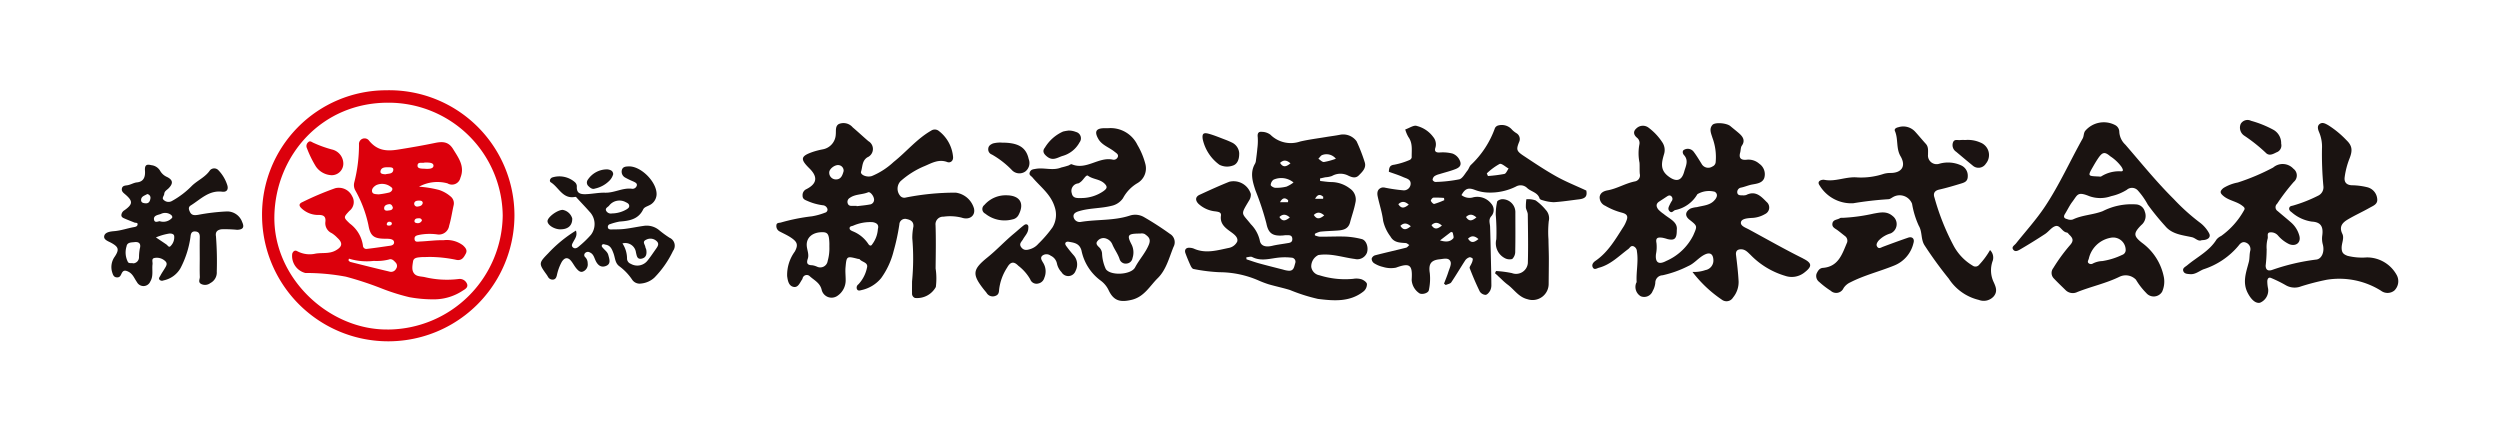
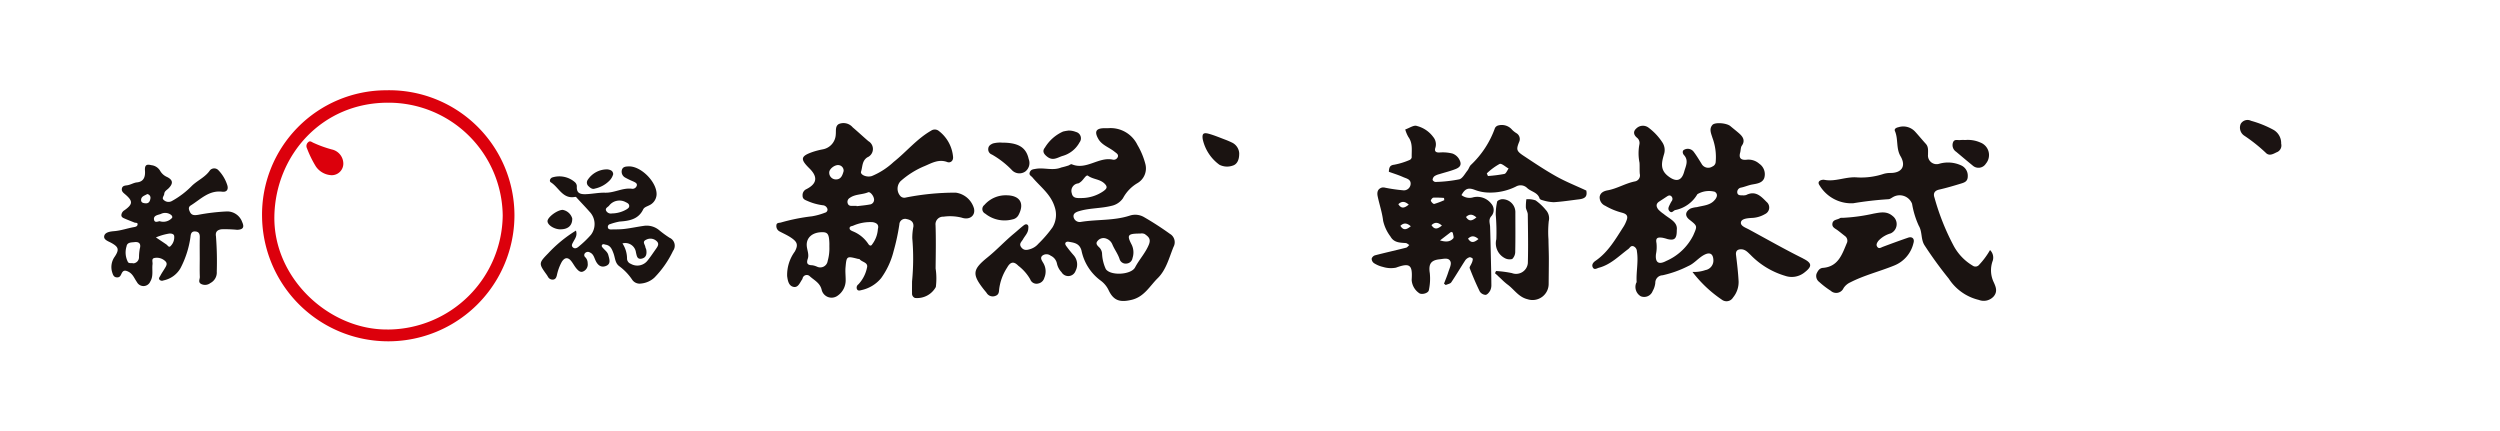
<svg xmlns="http://www.w3.org/2000/svg" width="360" height="62" viewBox="0 0 360 62">
  <defs>
    <clipPath id="a">
      <rect width="330.346" height="36.226" fill="none" />
    </clipPath>
  </defs>
  <g transform="translate(-5022 -12127)">
    <g transform="translate(4882 6567)">
-       <rect width="360" height="62" transform="translate(140 5560)" fill="#fff" />
      <g transform="translate(155 5573)">
        <g transform="translate(0 0)" clip-path="url(#a)">
-           <path d="M1002.313,33.871a20.463,20.463,0,0,1-.144,2.265c.024.623.345.775.872.629a30.576,30.576,0,0,1,6.368-1.507c.819-.047,1.284-1.11.993-2.18a3.2,3.2,0,0,1-.079-1.3c.171-1.276-.211-1.92-1.491-1.99a5.63,5.63,0,0,1-2.927-1.357c-.206-.142-.417-.337-.332-.625s.367-.268.608-.348a20.529,20.529,0,0,0,3.63-1.448,1.337,1.337,0,0,0,.67-1.358,50.218,50.218,0,0,1-.2-5.356,5.351,5.351,0,0,0-.417-2.395c-.18-.415-.315-.921.13-1.206.393-.251.8-.011,1.212.224a13.642,13.642,0,0,1,2.607,2.152c.868.826.876,1.525.416,2.675a11.425,11.425,0,0,0-.68,2.636c-.087.626.16,1.116,1,1.171a9.739,9.739,0,0,1,2.242.281,1.893,1.893,0,0,1,1.444,1.678c.1.774-.58.992-1.075,1.274-1.03.587-2.117,1.075-3.137,1.678-.767.454-1.33,1.015-.81,2.081.308.63-.119,1.358-.1,2.055.016.626.214.882.853,1.117a8.682,8.682,0,0,0,2.755.227,4.879,4.879,0,0,1,4.354,2.6,1.865,1.865,0,0,1-.383,2.177,1.564,1.564,0,0,1-1.92.012,11.317,11.317,0,0,0-7.807-1.573,35.014,35.014,0,0,0-3.7.953,2.538,2.538,0,0,1-2.24-.192,18.919,18.919,0,0,0-2.006-.989c-.462-.223-.593.127-.613.435a5.334,5.334,0,0,0,.125,1.117,1.917,1.917,0,0,1-1.182,1.987c-.7.136-1.3-.562-1.717-1.326-.861-1.577-.275-3.044.109-4.526.144-.557.072-1.115.22-1.672a1.009,1.009,0,0,0-.649-1.143c-.472-.189-.791.108-1.041.442a10.931,10.931,0,0,1-5.051,3.407c-.631.251-1.166.761-1.922.7-.392-.03-.828-.034-.979-.423-.174-.446.273-.619.56-.858,1.433-1.2,3.18-2.034,4.21-3.7a1.929,1.929,0,0,1,.669-.514,11.223,11.223,0,0,0,3.285-3.678c.218-.324.032-.479-.287-.716-.809-.6-1.846-.7-2.634-1.341-.54-.442-.592-.7-.038-1.168a6.073,6.073,0,0,1,2.08-.8,31.489,31.489,0,0,0,5.088-2.156,2.1,2.1,0,0,1,2.913.172,1.2,1.2,0,0,1,.056,1.895,29.932,29.932,0,0,0-2.407,3.155.661.661,0,0,0,.082,1.049c.641.553,1.3,1.083,1.936,1.643a3.859,3.859,0,0,1,1.2,1.948c.242.985-.547,1.55-1.486,1.166a4.939,4.939,0,0,1-1.568-1.2,1.328,1.328,0,0,0-1.27-.476c-.4.11-.149.6-.258.912a4.7,4.7,0,0,0-.128,1.6" transform="translate(-690.916 -10.875)" fill="#1a1311" />
          <path d="M841.368,35.069a1.508,1.508,0,0,1,.392,1.529,3.963,3.963,0,0,0,.142,3.109c.3.661.58,1.326,0,2.026a1.928,1.928,0,0,1-2.145.515,7.113,7.113,0,0,1-4.328-3.059,56.787,56.787,0,0,1-3.525-4.857c-.517-.874-.278-1.906-.794-2.76a12.4,12.4,0,0,1-.97-3.169,1.913,1.913,0,0,0-2.76-.955c-.223.117-.418.307-.683.3a50.362,50.362,0,0,0-5.036.581,5.339,5.339,0,0,1-4.834-2.565c-.482-.671.351-.873.692-.807,1.611.311,3.1-.5,4.751-.347a10.3,10.3,0,0,0,3.771-.51,3.483,3.483,0,0,1,1.024-.132c1.622-.016,2.236-1.017,1.416-2.411-.667-1.133-.307-2.463-.806-3.623-.143-.333.208-.491.495-.554a2.32,2.32,0,0,1,2.389.615c.531.581,1.028,1.193,1.559,1.775.414.454.312,1,.322,1.528a1.245,1.245,0,0,0,1.634,1.337,4.521,4.521,0,0,1,3.124.237,1.624,1.624,0,0,1,.964,1.566c0,.747-.465.9-.965,1.052-1.039.318-2.084.63-3.143.869-.711.161-.89.58-.682,1.17a34.06,34.06,0,0,0,2.692,6.8,7.393,7.393,0,0,0,2.789,2.975.683.683,0,0,0,.959-.129,11.04,11.04,0,0,0,1.551-2.1" transform="translate(-569.803 -12.06)" fill="#1a1311" />
          <path d="M819.468,58.946a25.568,25.568,0,0,0,4.29-.6c.961-.167,1.882-.4,2.75.354a1.463,1.463,0,0,1-.291,2.494,3.866,3.866,0,0,0-1.755,1.056c-.185.246-.395.56-.184.869.244.359.545.108.837,0,1.2-.449,2.405-.894,3.619-1.309.588-.2.953.167.769.763a4.6,4.6,0,0,1-2.792,3.255c-2.084.849-4.286,1.384-6.3,2.415a2.291,2.291,0,0,0-.98.831,1.158,1.158,0,0,1-1.849.382,12.242,12.242,0,0,1-1.65-1.263,1.074,1.074,0,0,1-.394-1.18c.172-.371.388-.812.923-.853,2.262-.177,2.782-2.034,3.488-3.679a.839.839,0,0,0-.334-.919c-.35-.27-.688-.553-1.042-.817s-.831-.422-.747-.973c.09-.59.714-.521,1.082-.768.135-.091.368-.039.556-.053" transform="translate(-568.959 -40.587)" fill="#1a1311" />
          <path d="M1023.314,17.593a1.043,1.043,0,0,1-.689,1.255c-.52.268-1.072.557-1.55.035a23.383,23.383,0,0,0-3.092-2.454,1.383,1.383,0,0,1-.495-1.682,1.132,1.132,0,0,1,1.487-.448,15.116,15.116,0,0,1,3.263,1.319,2.2,2.2,0,0,1,1.076,1.975" transform="translate(-709.826 -9.904)" fill="#1b1312" />
          <path d="M423.142,24.947c2.341,0,3.451.693,3.813,2.371a1.537,1.537,0,0,1-.492,1.785,1.481,1.481,0,0,1-1.969-.248,12.773,12.773,0,0,0-2.832-2.192.794.794,0,0,1-.536-.79c.018-.461.305-.641.674-.807a4.042,4.042,0,0,1,1.34-.119" transform="translate(-293.822 -17.406)" fill="#1b1312" />
          <path d="M421.775,50.022c1.939.005,2.651,1.119,1.789,2.788a1.236,1.236,0,0,1-.92.688,4.438,4.438,0,0,1-3.9-.833.734.734,0,0,1-.123-1.25,4.049,4.049,0,0,1,3.154-1.393" transform="translate(-291.869 -34.9)" fill="#1b1312" />
          <path d="M451.084,19.19a2.731,2.731,0,0,1,1.019.2.944.944,0,0,1,.526,1.495,4.012,4.012,0,0,1-2.49,1.971c-.736.248-1.363.729-2.169.1-.517-.4-.741-.812-.332-1.313a5.838,5.838,0,0,1,2.618-2.313,6.253,6.253,0,0,1,.828-.142" transform="translate(-312.171 -13.389)" fill="#1b1312" />
          <path d="M882.29,23.652a4.416,4.416,0,0,1,2.172.356,1.927,1.927,0,0,1,.8,3.059,1.247,1.247,0,0,1-1.894.258c-.8-.651-1.585-1.317-2.375-1.979a1.14,1.14,0,0,1-.462-1.324c.193-.561.681-.306,1.051-.365a5.261,5.261,0,0,1,.7-.005" transform="translate(-614.305 -16.49)" fill="#1b1312" />
          <path d="M213.06,59.774c-.889,0-1.862-.609-1.869-1.175s1.383-1.61,2.181-1.631A1.749,1.749,0,0,1,214.75,58.2c.031,1-.58,1.567-1.69,1.57" transform="translate(-147.348 -39.747)" fill="#1b1412" />
          <path d="M233.741,38.321a2.127,2.127,0,0,1-.539.937,4.163,4.163,0,0,1-2.1,1.144c-.381.155-.725-.141-.988-.418a.693.693,0,0,1-.068-.8,3.327,3.327,0,0,1,2.9-1.549c.37.071.754.163.794.683" transform="translate(-160.439 -26.245)" fill="#1b1412" />
          <path d="M739.242,35.139c-2.64-1.309-5.2-2.77-7.786-4.171-.478-.258-1.265-.511-1.14-1.06.115-.5.954-.554,1.5-.593a4.066,4.066,0,0,0,1.968-.56,1.04,1.04,0,0,0,.22-1.747c-.8-.816-1.6-1.668-2.926-1a1.374,1.374,0,0,1-.562.048c-.321.006-.679.009-.734-.4a.654.654,0,0,1,.518-.706c.554-.107,1.063-.345,1.625-.45.625-.116,1.453-.19,1.737-.915a1.833,1.833,0,0,0-.709-2.078,2.344,2.344,0,0,0-1.921-.564c-.779.042-1.036-.307-.83-1.046.092-.33.059-.735.242-.992.535-.746.115-1.316-.361-1.739-.414-.368-.865-.713-1.295-1.077-.527-.447-2.209-.586-2.576-.174-.516.579-.194,1.23,0,1.865a7.951,7.951,0,0,1,.468,3.42.76.76,0,0,1-.488.712,1.083,1.083,0,0,1-1.551-.4c-.367-.588-.724-1.187-1.141-1.738a1.065,1.065,0,0,0-1.37-.276c-.288.135-.223.541-.031.748.741.8.247,1.641.043,2.4-.384,1.42-1.233,1.516-2.374.6-1.156-.93-.844-2.022-.539-3.086a1.981,1.981,0,0,0-.207-1.686,8.321,8.321,0,0,0-2.067-2.2,1.345,1.345,0,0,0-1.723.17c-.462.419-.394.918.152,1.352a.969.969,0,0,1,.3.958,6.848,6.848,0,0,0,.024,2.613c.035.535-.009,1.076.041,1.609a.881.881,0,0,1-.694,1.076c-1.366.268-2.561,1.034-3.93,1.285-.55.1-1.068.333-1.157.948a1.314,1.314,0,0,0,.8,1.275,9.494,9.494,0,0,0,2.422,1c.6.164.934.413.646,1.128a4.88,4.88,0,0,1-.4.836c-1.168,1.813-2.232,3.709-4.077,4.972-.314.215-.595.563-.364.967.218.381.6.091.86.022,1.691-.441,2.884-1.693,4.23-2.69.242-.179.36-.545.759-.4a.82.82,0,0,1,.49.742c.239,1.469-.125,2.932-.041,4.4,0,.055-.054.112-.077.171a1.559,1.559,0,0,0,.671,1.884,1.305,1.305,0,0,0,1.715-.756,2.944,2.944,0,0,0,.378-1.154,1.079,1.079,0,0,1,1.046-1.111,15.6,15.6,0,0,0,3.7-1.329c.917-.393,1.5-1.236,2.391-1.662.748-.359,1.177-.07,1.224.741a1.391,1.391,0,0,1-1.144,1.5,4.873,4.873,0,0,1-1.866.264,17.952,17.952,0,0,0,4.243,4.005,1.091,1.091,0,0,0,1.592-.307,3.5,3.5,0,0,0,.811-2.328c-.07-1.277-.215-2.543-.373-3.81-.063-.5.14-.829.749-.817s.963.456,1.339.8a11.47,11.47,0,0,0,4.968,3.016,2.926,2.926,0,0,0,2.736-.428c1.2-.913,1.213-1.391-.162-2.073m-12.658-8.466c-.656.84-1.691.84-2.6,1.081a3.464,3.464,0,0,0-.906.194c-.791.443-.863,1.071-.174,1.612,1.2.943,1.129.912.558,2.244a7.849,7.849,0,0,1-3.914,3.706c-1.086.581-1.6.214-1.462-1a5.1,5.1,0,0,0,.071-1.593c-.174-.841.313-.822.859-.758a6.367,6.367,0,0,1,.726.193c1,.241,1.353-.034,1.34-1.3.162-1.176-1.064-1.612-1.892-2.317a4.461,4.461,0,0,1-.785-.664c-.307-.415-.338-.809.15-1.126q.552-.359,1.1-.722c.226-.149.454-.241.675,0a.525.525,0,0,1,0,.692,4.466,4.466,0,0,0-.226.413c-.156.338-.4.7-.042,1.034.34.321.541-.139.811-.189a4.759,4.759,0,0,0,3.175-2.284,3.266,3.266,0,0,1,2.51-.347c.488.332.309.779.026,1.142" transform="translate(-494.617 -10.93)" fill="#1a1311" />
          <path d="M348.68,27.928a3.175,3.175,0,0,0-2.646-2.342,36.536,36.536,0,0,0-7.18.7.784.784,0,0,1-.771-.188,1.582,1.582,0,0,1,0-2.16,12.194,12.194,0,0,1,3.492-2.189c.979-.414,2.013-1.037,3.241-.568.407.156.913-.131.827-.8a5.271,5.271,0,0,0-2.03-3.667.925.925,0,0,0-1.127-.052c-2.062,1.186-3.556,3.043-5.39,4.5a10.485,10.485,0,0,1-3.134,2.029c-.747.245-1.714-.183-1.564-.635.231-.7.119-1.533.9-2.054a1.3,1.3,0,0,0,.152-2.334c-.76-.654-1.491-1.338-2.254-1.985a1.738,1.738,0,0,0-1.985-.485c-.561.3-.395.987-.454,1.523a2.278,2.278,0,0,1-1.909,2.135,11.345,11.345,0,0,0-1.368.351c-1.8.622-1.885,1.037-.509,2.394,1.232,1.216,1.091,2.2-.435,2.977a.933.933,0,0,0-.559.9c-.013.477.254.62.645.778a8.029,8.029,0,0,0,2.254.643.741.741,0,0,1,.689.569.451.451,0,0,1-.353.5,9.434,9.434,0,0,1-1.878.523,27.5,27.5,0,0,0-4.493.9c-.242.062-.625,0-.637.423a.874.874,0,0,0,.469.859c.5.267,1.025.5,1.5.8,1,.645,1.254,1.065.682,2.1a5.726,5.726,0,0,0-1.1,3.524c.085.619.2,1.41.925,1.56.645.132.892-.564,1.2-1.023a.6.6,0,0,0,.091-.165.617.617,0,0,1,1.042-.348c.626.573,1.463.946,1.709,1.932a1.466,1.466,0,0,0,2.261.9,2.692,2.692,0,0,0,1.2-2.32c0-.6-.073-1.2-.019-1.794.148-1.629.167-1.627,1.767-1.223.092.023.225.008.271.065.34.428,1.276.433,1.046,1.237a4.963,4.963,0,0,1-1.229,2.368.574.574,0,0,0-.224.659c.126.336.446.228.656.174a5.045,5.045,0,0,0,2.84-1.724,11.327,11.327,0,0,0,1.8-3.9,30.834,30.834,0,0,0,.824-3.832.829.829,0,0,1,1.08-.767c.583.119,1,.4.942,1.073a8.44,8.44,0,0,0-.161,1.683,33.841,33.841,0,0,1-.035,6.229c0,.567-.012,1.135,0,1.7a.659.659,0,0,0,.426.67,3.075,3.075,0,0,0,3-1.579,9.676,9.676,0,0,0-.032-2.673c.022-2.08.064-4.16-.009-6.239a1.085,1.085,0,0,1,1.14-1.212,6.832,6.832,0,0,1,2.617.136c1.129.39,1.976-.269,1.791-1.251M327.588,35.45a1.077,1.077,0,0,1-1.5.81,2.655,2.655,0,0,0-.71-.219c-.693-.011-.88-.263-.649-.943.219-.647-.135-1.3-.154-1.955-.031-1.057.775-1.8,2.068-1.859.942-.045,1.146.221,1.194,1.559.006.157,0,.315,0,.566a6.529,6.529,0,0,1-.253,2.041m1.17-11.768a.96.96,0,0,1-.937-.98c-.028-.511.768-1.133,1.332-1.085a.8.8,0,0,1,.739.871c-.157.552-.353,1.211-1.133,1.194m1.708,3.4a.657.657,0,0,1,.3-.733c.786-.572,1.793-.452,2.66-.818.258-.109.726.417.825.876a.694.694,0,0,1-.616.887c-.613.117-1.24.165-1.86.243l-.006-.045c-.22,0-.44-.008-.66,0-.314.014-.557-.076-.641-.411m4.357,3.735a4.048,4.048,0,0,1-.813,2.2c-.167.308-.41.212-.579-.066a4.837,4.837,0,0,0-2.249-1.81c-.214-.1-.433-.195-.432-.436,0-.271.294-.293.479-.347a6.156,6.156,0,0,1,2.843-.523c.6.107.926.381.752.983" transform="translate(-223.407 -10.844)" fill="#1a1311" />
          <path d="M443.113,33.31a44.032,44.032,0,0,0-3.807-2.466,2.512,2.512,0,0,0-2.014-.217c-2.3.761-4.716.533-7.057.913a.9.9,0,0,1-1.065-.724c-.072-.5.362-.7.834-.836,1.507-.449,3.094-.368,4.608-.748a2.674,2.674,0,0,0,1.675-1.1,5.559,5.559,0,0,1,2.084-2.175,2.454,2.454,0,0,0,1.139-2.761,10.623,10.623,0,0,0-1.144-2.743,4.29,4.29,0,0,0-4.193-2.407c-.19,0-.379,0-.569,0-1.189.014-1.465.475-.879,1.523.518.927,1.561,1.226,2.333,1.851.257.208.576.362.507.7a.625.625,0,0,1-.738.456c-2.049-.447-3.818,1.557-5.915.665-.1-.044-.294.089-.433.163a10.633,10.633,0,0,1-1.076.3c-1.22.506-2.473-.027-3.7.2-.359.067-.656.072-.824.462-.185.43.184.542.37.765,1.137,1.356,2.628,2.4,3.2,4.242a3.5,3.5,0,0,1-.315,2.962,17.524,17.524,0,0,1-2.034,2.357,2.5,2.5,0,0,1-1.085.737c-.475.157-.963.3-1.365-.219s.051-.816.245-1.17c.268-.491.717-.889.756-1.5.014-.217.065-.479-.141-.606s-.407.019-.591.164c-.446.349-.859.737-1.294,1.095-1.324,1.089-2.487,2.359-3.814,3.431-2.177,1.759-2.3,2.422-.581,4.619.136.174.284.338.417.515a1.021,1.021,0,0,0,1.224.454c.519-.155.56-.536.584-.952a7.331,7.331,0,0,1,1.149-3.139c.472-.842.959-.938,1.611-.267a6.563,6.563,0,0,1,1.715,1.95.958.958,0,0,0,1.151.609,1.128,1.128,0,0,0,.879-.816,2.363,2.363,0,0,0-.2-2.225c-.178-.312-.46-.7-.029-1.011a.985.985,0,0,1,1.151.049,1.577,1.577,0,0,1,.9,1.138,2.577,2.577,0,0,0,.658,1.233,1.116,1.116,0,0,0,2.021-.188,2,2,0,0,0-.306-2.285c-.372-.426-.73-.867-1.059-1.327-.3-.426.026-.64.358-.583.786.134,1.575.218,1.859,1.264a7.13,7.13,0,0,0,2.753,4.323,3.665,3.665,0,0,1,1.184,1.454c.725,1.481,1.663,1.705,3.273,1.326,1.83-.431,2.62-1.993,3.768-3.122,1.21-1.189,1.636-2.924,2.265-4.486a1.4,1.4,0,0,0-.44-1.854M428.9,27.367a1.084,1.084,0,0,1,.951-1.372,1.066,1.066,0,0,0,.316-.193c.416-.273.8-1.115,1.086-.906.724.529,1.659.463,2.341,1.093.586.542.3.806-.1,1.11a5.6,5.6,0,0,1-3.173,1.006c-.609,0-1.281.09-1.415-.738m11.11,7.442c-.494,1.214-1.388,2.144-1.983,3.281-.567,1.084-3.555,1.239-4.218.24a5.884,5.884,0,0,1-.54-2.25,1.378,1.378,0,0,0-.37-.834c-.268-.263-.627-.56-.281-.955a1.086,1.086,0,0,1,1.277-.336,1.469,1.469,0,0,1,.857.828c.3.722.793,1.347,1.04,2.108a.915.915,0,0,0,1.043.644.929.929,0,0,0,.821-.788,2.573,2.573,0,0,0-.119-1.918c-.733-1.4-.587-1.611,1.246-1.61a1.02,1.02,0,0,1,.642.076c.475.35.934.661.585,1.516" transform="translate(-289.579 -12.587)" fill="#1a1311" />
-           <path d="M937.332,31.12a4.862,4.862,0,0,0-1.157-1.363,29.691,29.691,0,0,1-3.894-3.49c-2.484-2.461-4.68-5.186-6.967-7.828a2.716,2.716,0,0,1-.875-1.923,1.109,1.109,0,0,0-.612-.906,3.517,3.517,0,0,0-4.32.874c-.217.34-.156.738-.341,1.069-1.821,3.25-3.34,6.657-5.414,9.78-1.262,1.9-2.781,3.563-4.187,5.33-.222.278-.718.509-.372.924.3.359.739.068,1.035-.1q1.79-1.046,3.526-2.185c.523-.343.927-.966,1.484-1.133.689-.206.951.845,1.659.923.124.014.23.2.344.309.527.5.69.878.063,1.554a25.135,25.135,0,0,0-2.369,3.255,1.129,1.129,0,0,0,.058,1.468c.54.574,1.114,1.118,1.678,1.67a1.466,1.466,0,0,0,1.729.308c2.008-.8,4.138-1.245,6.094-2.206a2.049,2.049,0,0,1,2.343.429,9.952,9.952,0,0,0,1.481,1.914,1.409,1.409,0,0,0,2.291-.18,3.554,3.554,0,0,0,.263-2.031,8.02,8.02,0,0,0-3.172-5.019c-1.183-.936-1.233-1.342-.245-2.39.084-.089.175-.173.265-.256a1.7,1.7,0,0,0,.4-1.825,1.383,1.383,0,0,0-1.29-1.054,9.159,9.159,0,0,0-4.771.974c-1.413.544-2.945.55-4.305,1.2a1.208,1.208,0,0,1-.832-.059c-.453-.1-.556-.339-.3-.746.361-.577.649-1.207,1.059-1.746.759-1,.716-1.509,2.439-.808a4.662,4.662,0,0,0,3.15,0,7.06,7.06,0,0,0,2.262-.919,1.131,1.131,0,0,1,1.6.122,10.443,10.443,0,0,1,1.422,2.037,35.783,35.783,0,0,0,2.49,3.054c.995,1.212,2.5,1.313,3.87,1.62.508.114.889.671,1.41.419.947.007,1.39-.479,1-1.065M920.04,34.909a3.936,3.936,0,0,1,3.132-3.058,1.8,1.8,0,0,1,2.186,1.851.736.736,0,0,1-.5.608A10.244,10.244,0,0,1,922,35.2a3.235,3.235,0,0,0-1.345.342.536.536,0,0,1-.623-.025c-.224-.184-.059-.407,0-.605m4.649-12.633a4.776,4.776,0,0,0-2.836.729c-.111.071-.307.01-.464.01-1.492-.065-1.495-.066-.719-1.418.219-.382.441-.763.686-1.128.642-.957.963-1.075,1.789-.365a6.2,6.2,0,0,1,1.629,1.537c.108.2.413.651-.086.635" transform="translate(-634.263 -10.607)" fill="#1a1311" />
          <path d="M93.093,0A17.9,17.9,0,0,0,75.213,18.234a18.173,18.173,0,0,0,36.344-.174A18.033,18.033,0,0,0,93.093,0m.158,34.449c-8.419.053-16.439-7.406-16.265-16.34C77.157,9.357,83.831,1.753,93.4,1.79a16.439,16.439,0,0,1,16.467,16.231A16.618,16.618,0,0,1,93.251,34.452" transform="translate(-52.476 -0.001)" fill="#dc000c" />
          <path d="M19.873,43.716A2.292,2.292,0,0,0,17.7,42.189a29.156,29.156,0,0,0-4.168.488c-.523.079-.945.1-1.19-.434-.147-.318-.274-.667.125-.916,1.411-.878,2.618-2.213,4.524-1.98.729.089.917-.4.735-.952a5.491,5.491,0,0,0-1.291-2.157.822.822,0,0,0-1.192.016c-.659.985-1.741,1.43-2.565,2.2a12.288,12.288,0,0,1-2.965,2.256.992.992,0,0,1-1.138-.176c-.326-.272.055-.575.076-.87.028-.4.379-.557.619-.8.689-.691.655-1.2-.2-1.629a2.121,2.121,0,0,1-1.025-.921,1.668,1.668,0,0,0-1.233-.784c-.59-.141-1-.136-.936.769.052.71-.044,1.6-1.157,1.707-.455.043-.871.322-1.344.408-.3.054-.747.031-.826.492-.07.41.236.611.5.841,1.115.956,1.088,1.409-.127,2.27a.893.893,0,0,0-.444.69c-.008.348.318.438.569.549.43.19.872.35,1.306.531.177.073.522-.035.453.321-.046.236-.288.3-.519.339-.951.168-1.862.5-2.841.58-.521.043-1.306.132-1.435.682-.134.57.595.771,1.048,1.026,1.014.57,1.134.944.479,1.943A2.578,2.578,0,0,0,1.168,51c.1.3.2.667.673.686.42.017.525-.255.661-.543.216-.458.472-.529.974-.283.67.329.863.979,1.241,1.5a1.063,1.063,0,0,0,1.926-.081c.479-.8.217-1.661.322-2.489.041-.325-.189-.794.255-.893a1.754,1.754,0,0,1,1.546.421c.394.34.2.677,0,1.007-.222.38-.482.739-.682,1.13-.087.17-.309.374-.085.593a.491.491,0,0,0,.535.075,3.664,3.664,0,0,0,2.449-1.749,13.822,13.822,0,0,0,1.447-4.508c.038-.456.135-.836.7-.794.519.038.654.365.641.853-.027,1.01-.008,2.021-.008,3.032,0,.884-.024,1.769.012,2.651.014.339-.292.76.187,1.024a1.249,1.249,0,0,0,1.332-.131,1.7,1.7,0,0,0,.921-1.625,47.539,47.539,0,0,0-.115-5.1c-.108-.61.154-.924.792-1.021a18.259,18.259,0,0,1,2.255.078c.835-.027,1.08-.343.726-1.116M5.143,47.494a7.125,7.125,0,0,0-.126,1.3.883.883,0,0,1-.807.872c-.317-.091-.615.059-.785-.189a2.982,2.982,0,0,1-.2-2.269c.09-.6.726-.548,1.142-.6.571-.073.97.158.78.889m1.517-7.188c-.058.361-.191.745-.695.711-.326-.021-.669-.089-.65-.5.026-.534.54-.61.878-.833a.536.536,0,0,1,.467.618m.514,3.07c-.106-.615.566-.673.973-.819a1.387,1.387,0,0,1,1.51.154c.128.117.206.31.1.422a1.681,1.681,0,0,1-1.726.474c-.153-.069-.756.338-.854-.23m2.39,3.795c-.253.271-.415-.088-.6-.217-.466-.321-.938-.634-1.519-1.024A8.211,8.211,0,0,1,9.4,45.37c.3-.012.641.058.683.359a1.77,1.77,0,0,1-.515,1.441" transform="translate(0 -24.742)" fill="#1a1311" />
          <path d="M226.565,46.568a15.079,15.079,0,0,1-1.516-1.1,2.81,2.81,0,0,0-2.109-.659c-.964.127-1.917.338-2.882.455-.655.08-1.323.067-1.985.081-.194,0-.409-.075-.432-.284a.405.405,0,0,1,.334-.489,8.466,8.466,0,0,1,1.348-.365c1.369-.1,2.7-.3,3.4-1.753.151-.315.532-.412.84-.574a1.8,1.8,0,0,0,1.088-1.55c.074-1.8-2.257-4.143-4.034-4.067-.422.018-.852.043-.974.557a.965.965,0,0,0,.485,1.051,11.245,11.245,0,0,0,1.175.564c.248.125.588.25.5.595a.641.641,0,0,1-.747.447c-1.32-.149-2.487.614-3.836.574-.887-.026-1.831.182-2.768.213-.91.03-1.337-.211-1.283-1.141a.828.828,0,0,0-.274-.582,3.407,3.407,0,0,0-3.293-.676c-.343.17-.4.56-.181.692,1.158.711,1.709,2.447,3.495,2.1.153-.03.209.095.294.187.59.646,1.2,1.273,1.778,1.932a2.554,2.554,0,0,1,.214,3.338,14.892,14.892,0,0,1-1.771,1.7c-.234.206-.561.374-.849.092-.259-.254-.047-.539.075-.776.244-.469.622-.891.383-1.623a19.13,19.13,0,0,0-4.022,3.3c-1.388,1.415-1.334,1.468-.154,3.109.055.076.092.165.147.241a.745.745,0,0,0,.79.4c.332-.071.416-.328.494-.618A6.909,6.909,0,0,1,211,50.009c.379-.608.847-.717,1.319-.163.3.357.509.8.818,1.152.241.274.56.6.979.377a1.1,1.1,0,0,0,.613-1.176,1.208,1.208,0,0,0-.343-.853.4.4,0,0,1-.034-.595.551.551,0,0,1,.7-.093c.447.193.576.6.749,1.018.262.631.707,1.211,1.49.95.844-.282.572-.977.409-1.6-.112-.432-.461-.665-.728-.969-.125-.142-.307-.292-.17-.486s.334-.068.521-.036c.718.123.908.679,1.126,1.255.24.634.216,1.406.839,1.852a7.8,7.8,0,0,1,1.828,1.905,1.293,1.293,0,0,0,1.3.584,3.277,3.277,0,0,0,1.937-.867,14.229,14.229,0,0,0,2.668-3.834,1.251,1.251,0,0,0-.445-1.865m-9.171-3.88c-.209-.394.193-.537.389-.744a1.882,1.882,0,0,1,2.405-.533c.213.109.477.21.51.506.034.311-.225.43-.426.564a4.265,4.265,0,0,1-2.059.558.767.767,0,0,1-.818-.351m7.183,5.42c-.4.56-.777,1.142-1.208,1.679a1.868,1.868,0,0,1-2.444.508.813.813,0,0,1-.54-.706,3.968,3.968,0,0,0-.661-2.232,1.549,1.549,0,0,1,1.948,1.321c.117.438.144,1.009.813.872s.761-.671.676-1.252c-.022-.151-.122-.292-.143-.443-.05-.353-.5-.758.132-1.035a1.3,1.3,0,0,1,1.491.2c.409.363.189.735-.063,1.086" transform="translate(-145.104 -25.302)" fill="#1a1311" />
          <path d="M101.659,27.521a1.668,1.668,0,0,1-1.923,1.67,2.888,2.888,0,0,1-2.034-1.24,15.29,15.29,0,0,1-1.282-2.621.722.722,0,0,1,.172-.862c.272-.284.512-.023.762.08a16.558,16.558,0,0,0,2.637.953,2.11,2.11,0,0,1,1.668,2.019" transform="translate(-67.219 -16.982)" fill="#dc000c" />
-           <path d="M114.594,43.821a1.121,1.121,0,0,0-1.165-.656,13.74,13.74,0,0,1-4.879-.265c-.509-.117-1.121-.074-1.483-.447-.479-.493-.315-1.2-.226-1.813.08-.546.616-.566,1.05-.611.407-.043.82-.009,1.229-.04a19.139,19.139,0,0,1,4.03.436c.744.1,1.01-.4,1.278-.895.283-.521-.037-.876-.409-1.22a3.869,3.869,0,0,0-2.776-.731c-1.127-.024-2.257.14-3.387.187-.3.013-.778.165-.8-.387-.017-.465.4-.5.732-.578a7.985,7.985,0,0,1,2.542-.056,1.486,1.486,0,0,0,1.71-1.252c.289-.968.424-1.959.646-2.935a1.26,1.26,0,0,0-.443-1.282,4.8,4.8,0,0,0-1.677-.939,15.775,15.775,0,0,0-2.865-.463,5.529,5.529,0,0,1,4.1-.482,1.24,1.24,0,0,0,1.858-.794c.67-1.654-.258-2.859-1.052-4.147-.657-1.067-1.5-1.106-2.6-.878-1.778.368-3.57.68-5.367.962-1.677.263-2.966.115-4.114-1.268a.806.806,0,0,0-1.468.53,21.78,21.78,0,0,1-.69,5.5,1.573,1.573,0,0,0,.147,1.09,17.444,17.444,0,0,1,1.893,4.98c.276,1.614.778,1.983,2.386,2a5.618,5.618,0,0,1,.662.024c.29.038.61.135.649.452.041.333-.232.486-.545.53-1.119.157-2.236.331-3.359.457a.49.49,0,0,1-.577-.491,4.771,4.771,0,0,0-1.884-3.155c-.946-.9-.925-.892-.073-1.818a1.614,1.614,0,0,0,.4-2.126,2.12,2.12,0,0,0-2.428-1.148,42.12,42.12,0,0,0-4.678,1.977c-.725.3-.481.677-.044,1.041a3.467,3.467,0,0,0,2.333.834c.69-.011,1.066.215.967,1a1.573,1.573,0,0,0,.92,1.622,4.188,4.188,0,0,1,.794.657c.829.751.742,1.3-.257,1.847-.9.494-1.905.284-2.855.439a3.8,3.8,0,0,1-2.648-.344c-.337-.2-.6,0-.726.356A2.533,2.533,0,0,0,91.328,42.3a30.964,30.964,0,0,1,5.851.534,47.865,47.865,0,0,1,5.029,1.65,29.832,29.832,0,0,0,4.1,1.3,19.051,19.051,0,0,0,3.715.31,7.516,7.516,0,0,0,3.974-1.249c.374-.23.839-.488.6-1.025m-7.163-8.7c-.246-.014-.452-.126-.372-.394.1-.326.43-.295.691-.306a.392.392,0,0,1,.372.3.624.624,0,0,1-.692.4m1.088-8.725c.555,0,1.263-.021,1.263.453s-.729.479-1.183.447c-.407-.03-1.1.034-1.113-.423-.013-.669.718-.339,1.033-.477m-.826,5.482c.248,0,.507.015.547.326-.076.421-.416.482-.708.527a.428.428,0,0,1-.53-.4c.019-.385.367-.453.691-.455m-6.747-1.27c-.109-.437.286-.781.612-.964a2.05,2.05,0,0,1,2.134.3c.372.231.074.668-.284.773a12.216,12.216,0,0,1-1.527.266c-.382-.04-.839,0-.935-.379m2.838,4.611c-.035.22-.232.272-.437.264-.184.006-.323-.069-.284-.264a.361.361,0,0,1,.423-.287c.17.015.325.11.3.287m-.557-1.9c-.228.036-.557.011-.55-.342.007-.384.313-.512.643-.571.357-.063.514.152.612.489-.048.4-.426.381-.7.424m.756-5.8c-.1.575-.736.452-1.116.577-.371-.029-.8-.046-.72-.463.1-.531.623-.558,1.069-.548.324.007.851-.047.767.435m.4,14.189a.8.8,0,0,1-.973.391c-1.878-.44-3.748-.913-5.618-1.385-.1-.026-.178-.152-.266-.232.027-.08.053-.159.079-.239a8.767,8.767,0,0,0,3.57.324,7.263,7.263,0,0,0,2.141-.191c.481-.187.758.158,1.038.456a.7.7,0,0,1,.03.876" transform="translate(-62.363 -15.99)" fill="#dc000c" />
          <path d="M662.677,62.238a15.568,15.568,0,0,1,2.286.3,1.7,1.7,0,0,0,2.294-1.438c.065-2.337.022-4.678-.009-7.017-.005-.334-.245-.66-.276-1a7.341,7.341,0,0,1,.072-1.18,3.318,3.318,0,0,1,1.327.164,7.492,7.492,0,0,1,1.466,1.366,1.78,1.78,0,0,1,.429,1.64,14.555,14.555,0,0,0-.04,2.588c.01.938.053,1.876.056,2.813,0,1.191-.019,2.381-.028,3.572a2.319,2.319,0,0,1-3.029,2.257c-1.332-.317-1.949-1.45-2.935-2.149a9.53,9.53,0,0,1-.874-.78c-.3-.273-.594-.548-.89-.823l.15-.311" transform="translate(-462.247 -36.211)" fill="#1a1311" fill-rule="evenodd" />
          <path d="M665.7,53.786c0,1.869.024,3.739-.019,5.607a1.444,1.444,0,0,1-.438,1.081,1.47,1.47,0,0,1-1.146-.174,2.4,2.4,0,0,1-1.136-2.679,29.009,29.009,0,0,0-.086-3.529,8.476,8.476,0,0,1,.2-1.872c.037-.166.428-.329.674-.36a1.874,1.874,0,0,1,1.952,1.926" transform="translate(-462.488 -36.175)" fill="#1a1311" fill-rule="evenodd" />
          <path d="M528.474,23.393c.013.909-.318,1.558-.95,1.735a2.421,2.421,0,0,1-1.9-.131,6.173,6.173,0,0,1-2.4-3.67c-.116-.777.08-1,.837-.8.8.217,1.575.545,2.355.84a11.524,11.524,0,0,1,1.115.484,1.83,1.83,0,0,1,.948,1.54" transform="translate(-365.03 -14.274)" fill="#1a1311" fill-rule="evenodd" />
-           <path d="M534.048,37.524c1.807-.293,3.516.343,5.266.565a1.493,1.493,0,0,0,1.74-.908c.255-.8-.107-1.809-.767-1.963a12.013,12.013,0,0,0-2.256-.35c-1.261-.047-2.526.02-3.79.013a2.648,2.648,0,0,1-.685-.193c0-.075,0-.151,0-.226a3.07,3.07,0,0,1,.779-.307c.792-.082,1.589-.1,2.384-.154.842-.053,1.635-.173,1.9-1.178.249-.951.591-1.882.771-2.844a1.9,1.9,0,0,0-.777-2.024,4.463,4.463,0,0,0-2.725-.944c-.526-.009-1.052-.1-1.578-.153-.005-.121-.011-.242-.017-.363.264-.058.526-.122.791-.174a3.23,3.23,0,0,0,.933-.185,2.451,2.451,0,0,1,2.355-.044c.553.261,1.062.407,1.508-.043.5-.5,1.105-1.065.859-1.868a24.346,24.346,0,0,0-1.18-3.041,2.38,2.38,0,0,0-2.307-.954c-.7.143-1.411.225-2.116.343-1.232.206-2.477.361-3.693.642a4.166,4.166,0,0,1-4.3-.985,2.125,2.125,0,0,0-1.218-.406c-.5-.056-.669.218-.6.756a8.2,8.2,0,0,1-.059,1.661c-.045.556-.122,1.109-.195,1.663a1.286,1.286,0,0,1-.123.485c-.785,1.3-.348,2.664.055,3.884a39.394,39.394,0,0,1,1.569,4.739c.285,1.449.912,1.852,2.422,1.733a3.531,3.531,0,0,1,.371-.039c.413.011.925-.088.94.55.012.564-.466.557-.853.624-.676.118-1.36.194-2.026.354-1,.24-1.689.018-1.811-.8a4.865,4.865,0,0,0-1.275-2.3c-1.353-1.709-1.538-1.275-.281-3.387a1.58,1.58,0,0,0,.273-.971,2.6,2.6,0,0,0-3.1-1.765c-1.446.577-2.864,1.226-4.279,1.879-.618.285-.642.788-.187,1.273a4.18,4.18,0,0,0,2.492,1.119c.356.064.844.087.769.612-.179,1.249.738,1.839,1.517,2.406.52.378.986.793.823,1.337a1.7,1.7,0,0,1-1.147.89c-1.684.345-3.387.889-5.106.111a1.818,1.818,0,0,0-.583-.119c-.527-.046-.8.284-.614.788.219.605.471,1.2.74,1.787.087.189.254.455.416.48a24.579,24.579,0,0,0,3.767.466,14.184,14.184,0,0,1,5.556,1.167,14.509,14.509,0,0,0,1.506.574c1.014.294,2.05.509,3.059.818a25.026,25.026,0,0,0,4.036,1.284c2.263.282,4.62.487,6.595-1.107a1.359,1.359,0,0,0,.459-1.04c-.034-.265-.473-.569-.794-.682a2.633,2.633,0,0,0-1.183-.062,12.267,12.267,0,0,1-4.865-.514,1.431,1.431,0,0,1-1.177-1.216,1.819,1.819,0,0,1,1.029-1.7m-4.021-13.2c-.57.456-1.042.675-1.5-.064.511-.487.973-.4,1.5.064m-1.594,7.727c.511-.487.973-.4,1.5.064-.571.455-1.042.675-1.5-.064m.086-2.13c.391-.728.783-.643,1.176-.286-.008.1-.016.191-.024.286Zm.929-2.244a6.015,6.015,0,0,1-1.611.168c-.236-.007-.654-.261-.656-.408a1.032,1.032,0,0,1,.406-.76,2.758,2.758,0,0,1,2.878.4,4.442,4.442,0,0,1-1.017.6M530.723,38.7c-.151.461-.179,1.094-.893,1.086a3.811,3.811,0,0,1-.877-.174c-1.147-.292-2.3-.58-3.438-.893-.609-.167-1.2-.384-1.806-.579-.01-.1-.02-.193-.03-.29.286-.02.631-.153.849-.041,1.31.674,2.615.188,3.926.072a8.571,8.571,0,0,1,1.712.017.589.589,0,0,1,.555.8m3.927-15.592a1.732,1.732,0,0,1,1.93.547,9.588,9.588,0,0,1-1.717.472c-.255.021-.538-.3-.808-.471.2-.19.365-.491.6-.549m.108,6.033c-.008.1-.016.191-.024.287h-1.152c.391-.728.782-.642,1.176-.287m.138,2.676c-.571.456-1.042.675-1.5-.064.511-.487.973-.4,1.5.064" transform="translate(-359.211 -13.796)" fill="#1a1311" fill-rule="evenodd" />
          <path d="M634.684,26.039c-1.515-.705-2.978-1.285-4.338-2.047-1.619-.906-3.167-1.945-4.715-2.972-1.018-.677-1.054-.9-.627-1.972a.981.981,0,0,0-.353-1.253,3.336,3.336,0,0,1-.646-.5,1.937,1.937,0,0,0-1.95-.645.751.751,0,0,0-.527.385,13.519,13.519,0,0,1-3.466,5.311c-.221.214-.3.571-.5.817-.366.455-.708,1.141-1.178,1.258a20.228,20.228,0,0,1-3.434.378c-.133.01-.4-.2-.4-.314a.736.736,0,0,1,.27-.521,2.2,2.2,0,0,1,.683-.285c.782-.246,1.585-.436,2.347-.735.745-.291.913-.714.527-1.409a1.841,1.841,0,0,0-.97-.828,5.672,5.672,0,0,0-1.841-.151c-.627.033-.782-.225-.6-.744a1.657,1.657,0,0,0-.337-1.5,4.221,4.221,0,0,0-2.352-1.578c-.418-.17-1.1.318-1.67.508a4.821,4.821,0,0,0,.45,1.079c.668.91.454,1.943.481,2.94a.524.524,0,0,1-.3.372,10.439,10.439,0,0,1-2.2.68c-.6.072-.757.322-.791,1.02.686.25,1.393.463,2.06.764.443.2,1.09.293,1.08.953a.978.978,0,0,1-1.135.946,23.92,23.92,0,0,1-2.517-.366,1.162,1.162,0,0,0-.467-.03c-.682.2-.744.739-.624,1.3.248,1.167.644,2.314.78,3.492a5.892,5.892,0,0,0,1.052,2.256c.5.9,1.349.888,2.2.948.18.013.348.186.521.285-.152.132-.286.339-.461.383-1.492.378-2.994.713-4.483,1.1a.746.746,0,0,0-.48.48.8.8,0,0,0,.321.638,4.041,4.041,0,0,0,1.3.55,3.835,3.835,0,0,0,1.877.108c1.944-.71,2.393-.442,2.272,1.6,0,.05-.007.1-.01.149a2.477,2.477,0,0,0,1.147,1.963c.407.195,1.261-.053,1.328-.475a7.87,7.87,0,0,0,.14-2.417c-.21-1.306.112-1.9,1.44-2.029.552-.054,1.3-.29,1.54.346.154.4-.162,1-.318,1.5-.178.565-.411,1.113-.621,1.668l.253.193c.271-.125.649-.177.793-.388.7-1.036,1.332-2.122,2.017-3.17a1.171,1.171,0,0,1,.61-.436c.133-.039.466.135.476.237a1.619,1.619,0,0,1-.185.654c-.087.235-.329.517-.264.685.441,1.136.915,2.263,1.453,3.355a1.071,1.071,0,0,0,.823.482c.232,0,.518-.34.664-.595a1.77,1.77,0,0,0,.181-.866c-.009-1.414-.047-2.829-.078-4.244-.031-1.369-.056-2.739-.105-4.108-.018-.5-.255-.96.133-1.468A1.35,1.35,0,0,0,621,27.934,2.552,2.552,0,0,0,618.433,27a1.867,1.867,0,0,1-1.726-.309c.531-.976,1.017-1.1,1.938-.746a5.806,5.806,0,0,0,1.947.381,8.3,8.3,0,0,0,3.956-.864,1.346,1.346,0,0,1,1.608.2c.567.546,1.527.62,1.8,1.523.036.118.281.212.443.248a6.037,6.037,0,0,0,1.6.281c1.215-.076,2.422-.266,3.632-.413.956-.116,1.2-.469,1.051-1.263M607.615,28c.511-.487.972-.4,1.5.064-.571.456-1.042.676-1.5-.064m.292,3.116c.511-.487.972-.4,1.5.064-.571.456-1.042.676-1.5-.064m4.391-3.6c-.038-.1.216-.448.355-.459a13.491,13.491,0,0,1,1.538.042q.019.161.038.321a11.2,11.2,0,0,1-1.443.544c-.129.032-.414-.255-.487-.449m.089,3.5c.511-.487.973-.4,1.5.064-.571.455-1.042.675-1.5-.064m3.127,1.908c-.446.515-1.065.544-1.9.292l1.6-1.227.239.1c.031.285.2.687.069.835m3.629.1c-.571.456-1.042.676-1.5-.064.511-.487.973-.4,1.5.064m-.292-3.116c-.571.455-1.043.675-1.5-.064.511-.487.973-.4,1.5.064m4.035-6.264a20.719,20.719,0,0,1-2.376.3c-.056-.125-.112-.251-.167-.377a8.772,8.772,0,0,1,1.84-1.36c.293-.122.86.42,1.3.661-.2.268-.354.715-.6.772" transform="translate(-421.253 -11.597)" fill="#1a1311" fill-rule="evenodd" />
        </g>
      </g>
    </g>
  </g>
</svg>